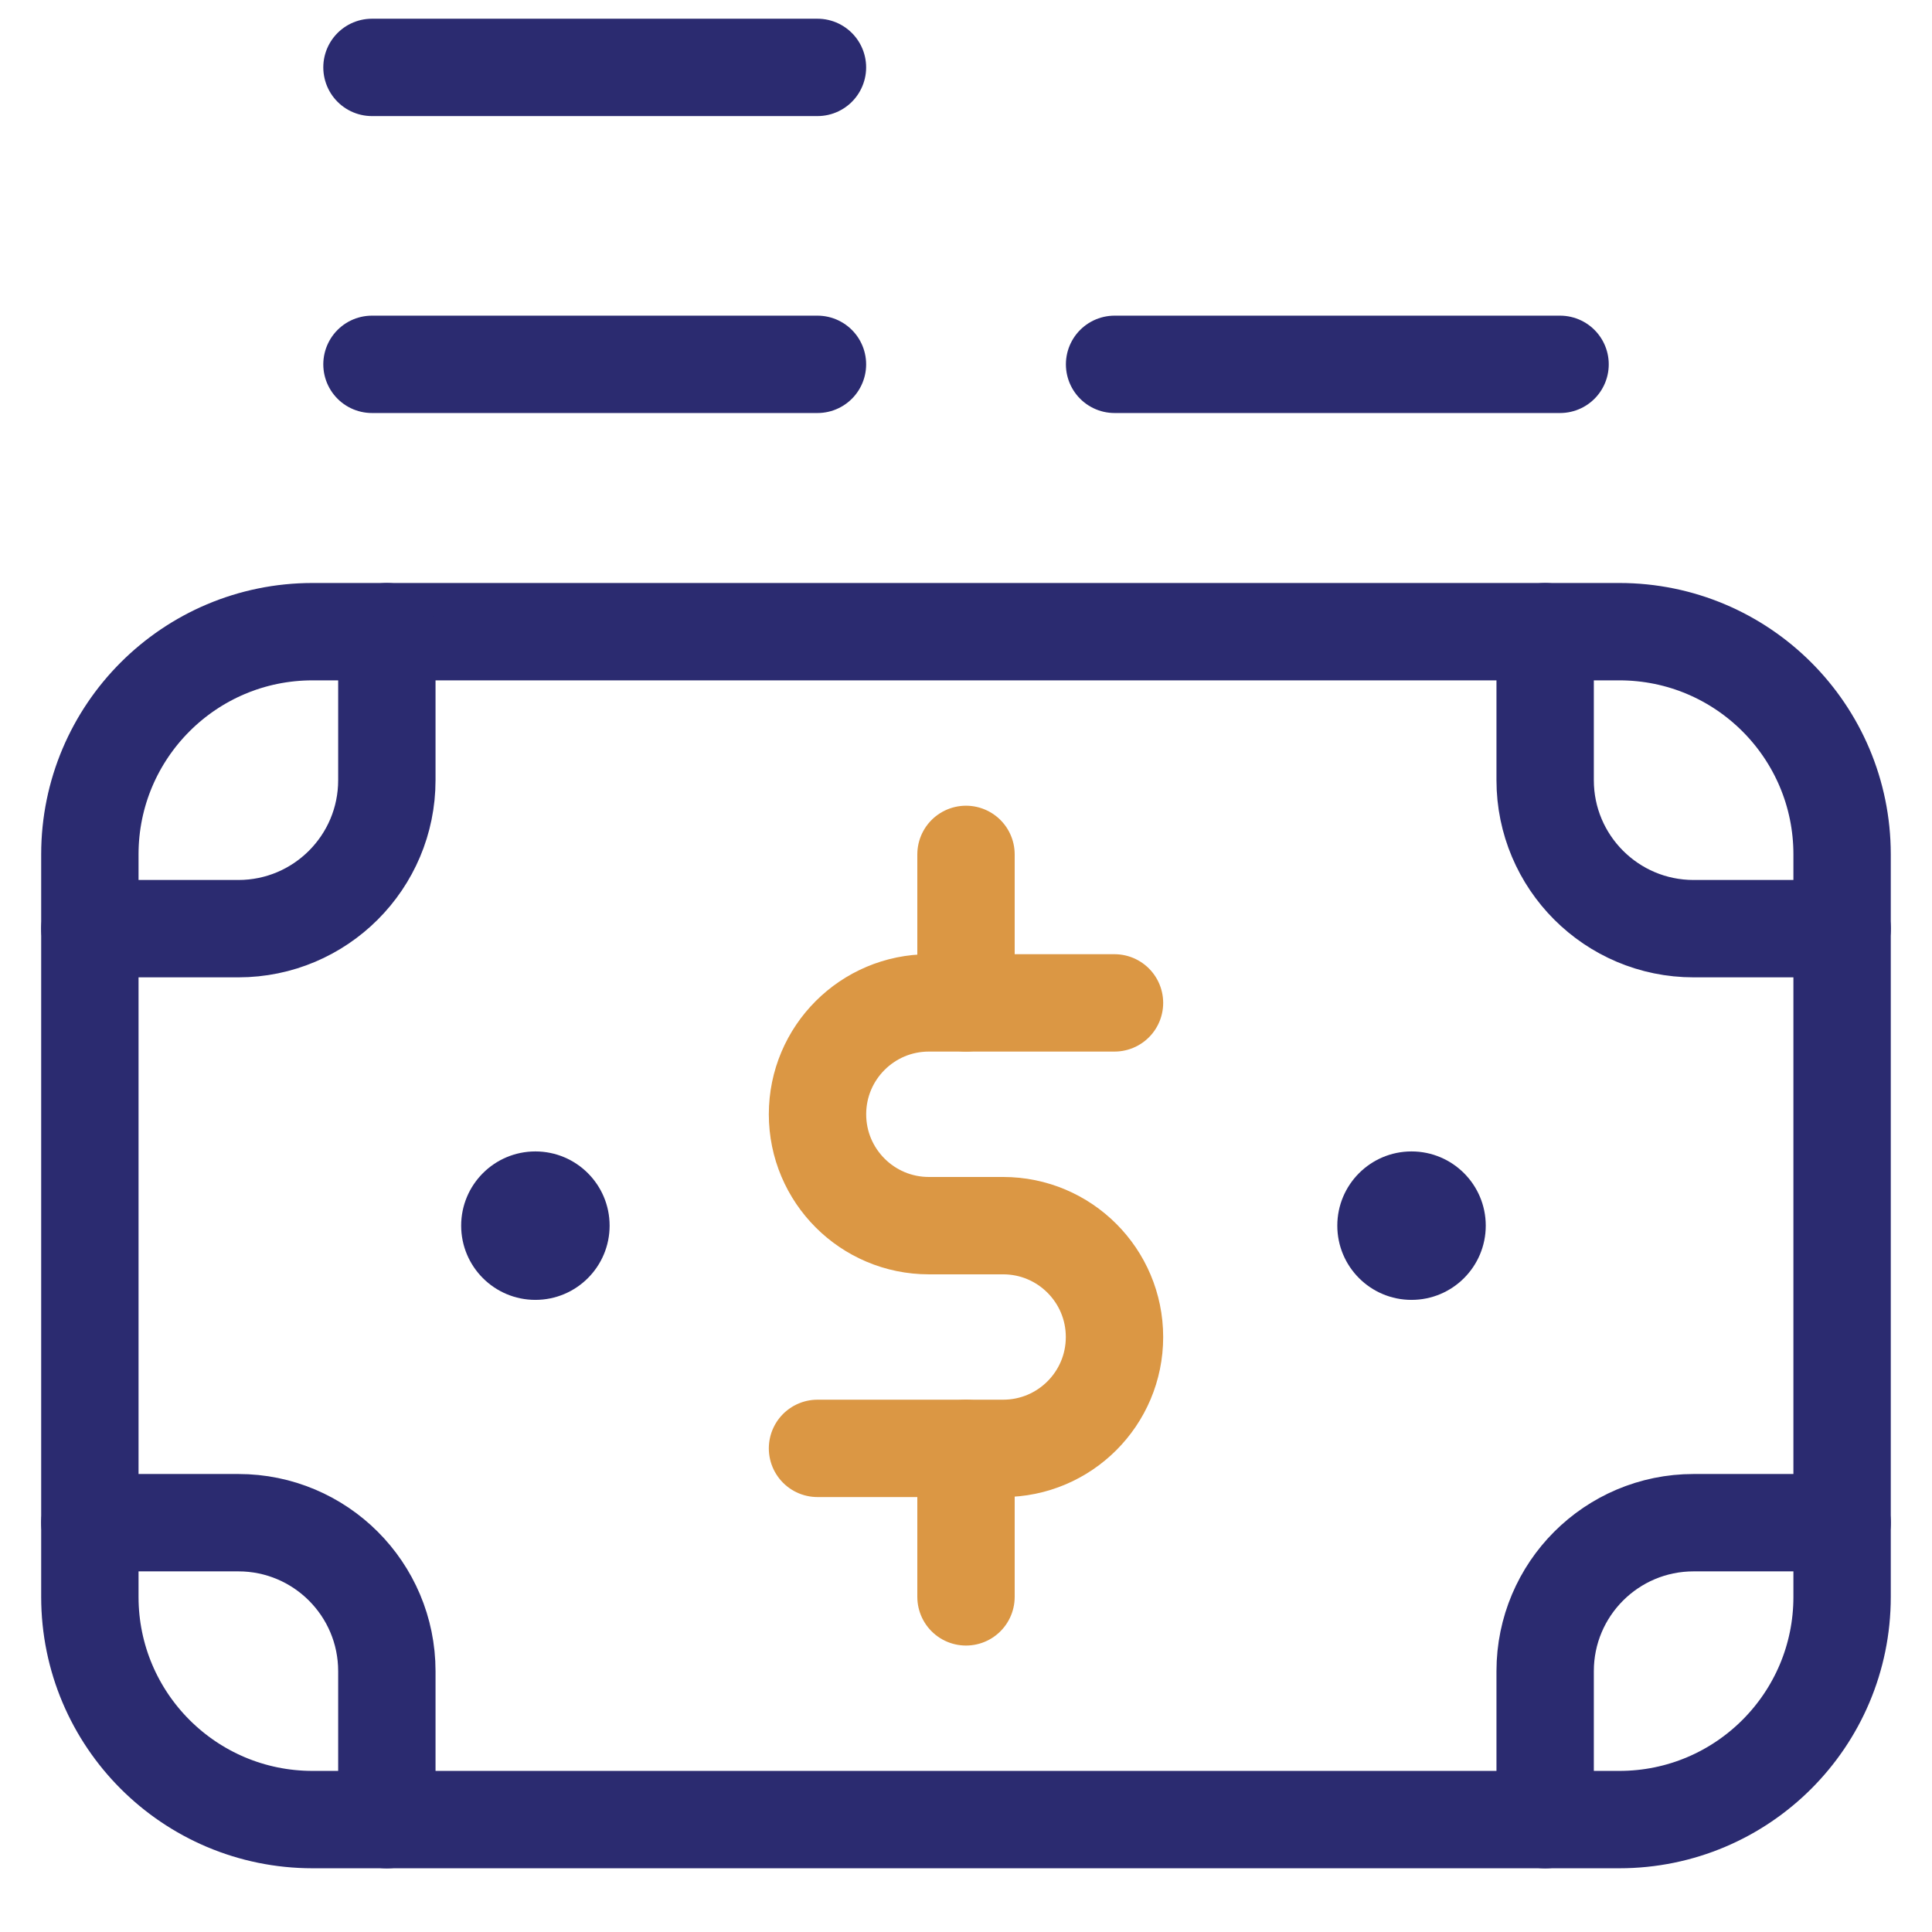
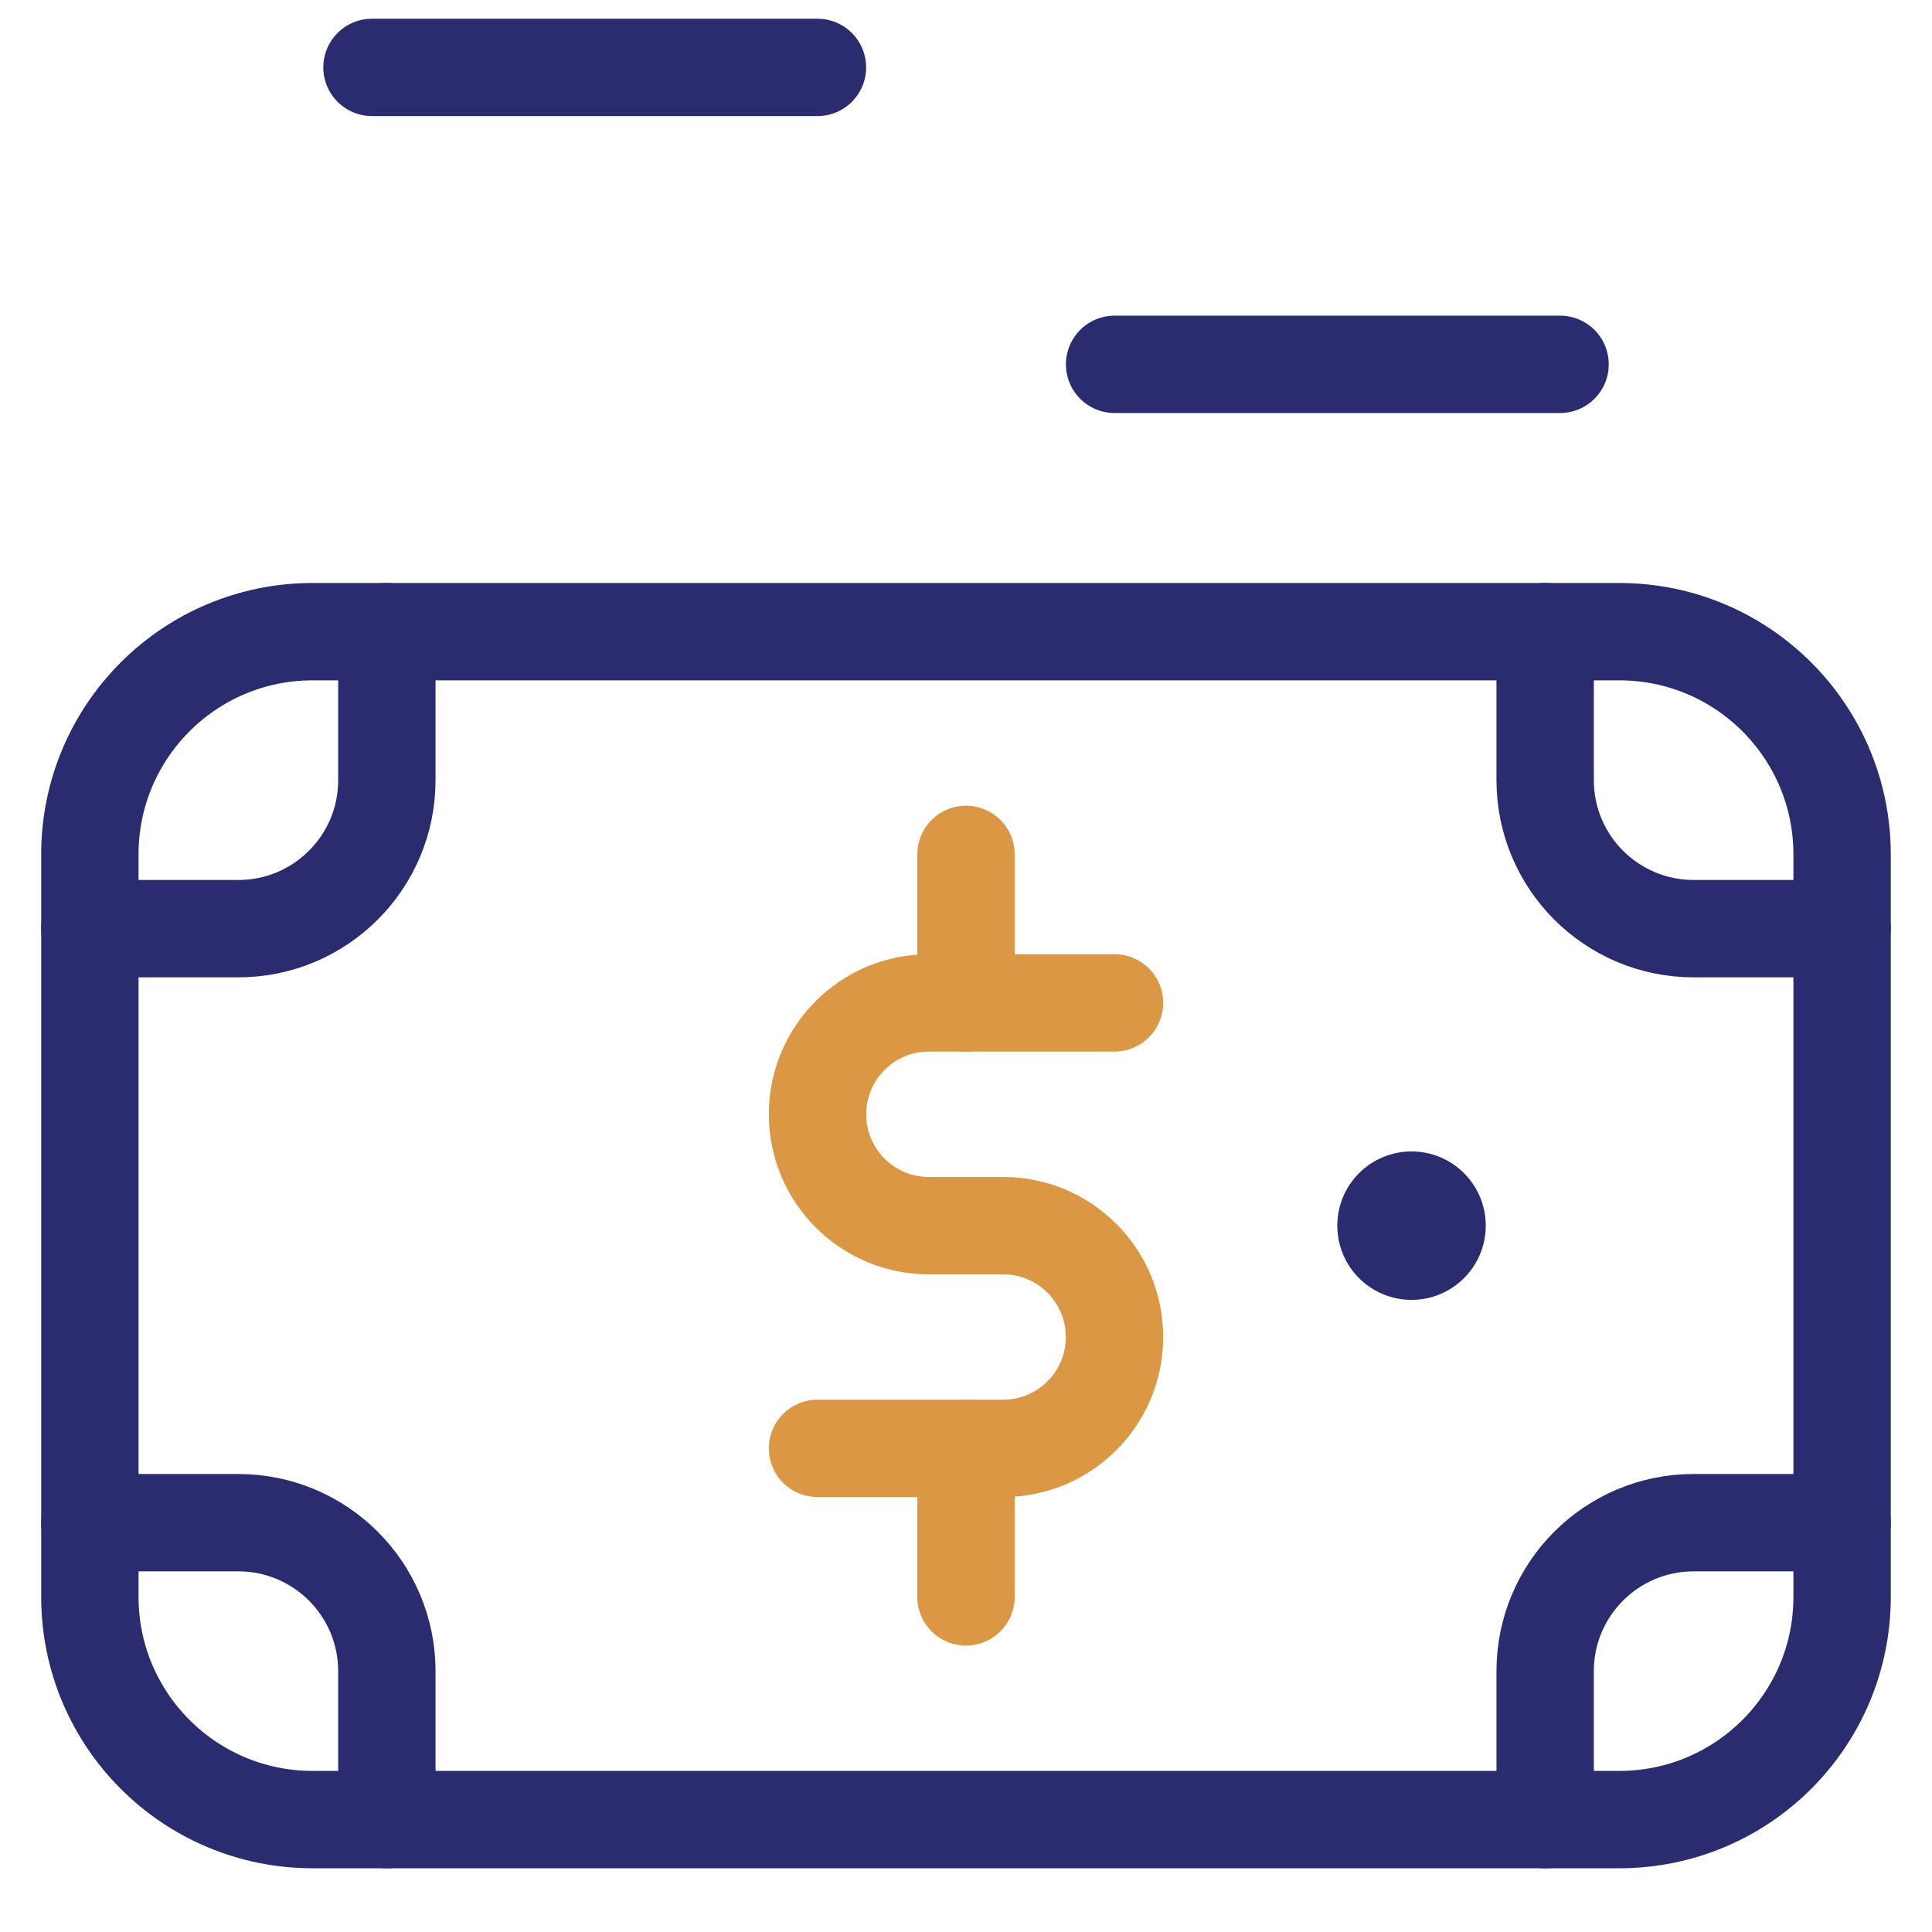
<svg xmlns="http://www.w3.org/2000/svg" width="43" height="43" viewBox="0 0 43 43" fill="none">
  <path d="M24.805 22.321H20.674C19.305 22.321 18.195 23.431 18.195 24.8C18.195 26.169 19.305 27.279 20.674 27.279H22.326C23.696 27.279 24.805 28.389 24.805 29.758C24.805 31.127 23.696 32.236 22.326 32.236H18.195" stroke="#DB9744" stroke-width="2.167" stroke-miterlimit="10" stroke-linecap="round" stroke-linejoin="round" />
  <path d="M21.5 19.016V22.321" stroke="#DB9744" stroke-width="2.167" stroke-miterlimit="10" stroke-linecap="round" stroke-linejoin="round" />
  <path d="M21.5 32.236V35.541" stroke="#DB9744" stroke-width="2.167" stroke-miterlimit="10" stroke-linecap="round" stroke-linejoin="round" />
  <path d="M36.041 40.498H6.957C4.22 40.498 2 38.279 2 35.541V19.016C2 16.278 4.22 14.059 6.957 14.059H36.041C38.779 14.059 40.999 16.278 40.999 19.016V35.541C40.999 38.279 38.779 40.498 36.041 40.498Z" stroke="#2B2B70" stroke-width="2.167" stroke-miterlimit="10" stroke-linecap="round" stroke-linejoin="round" />
  <path d="M2 33.89H5.305C7.13 33.89 8.61 35.369 8.61 37.195V40.5" stroke="#2B2B70" stroke-width="2.167" stroke-miterlimit="10" stroke-linecap="round" stroke-linejoin="round" />
  <path d="M2 20.669H5.305C7.13 20.669 8.61 19.189 8.61 17.364V14.059" stroke="#2B2B70" stroke-width="2.167" stroke-miterlimit="10" stroke-linecap="round" stroke-linejoin="round" />
  <path d="M41 33.89H37.695C35.869 33.89 34.39 35.369 34.39 37.195V40.5" stroke="#2B2B70" stroke-width="2.167" stroke-miterlimit="10" stroke-linecap="round" stroke-linejoin="round" />
  <path d="M41 20.669H37.695C35.869 20.669 34.39 19.189 34.39 17.364V14.059" stroke="#2B2B70" stroke-width="2.167" stroke-miterlimit="10" stroke-linecap="round" stroke-linejoin="round" />
  <circle cx="31.416" cy="27.279" r="1.652" fill="#2B2B70" />
-   <circle cx="11.916" cy="27.279" r="1.652" fill="#2B2B70" />
-   <path d="M8.279 8.109H18.194" stroke="#2B2B70" stroke-width="2.167" stroke-miterlimit="10" stroke-linecap="round" stroke-linejoin="round" />
  <path d="M8.279 1.5H18.194" stroke="#2B2B70" stroke-width="2.167" stroke-miterlimit="10" stroke-linecap="round" stroke-linejoin="round" />
  <path d="M24.807 8.109H34.722" stroke="#2B2B70" stroke-width="2.167" stroke-miterlimit="10" stroke-linecap="round" stroke-linejoin="round" />
</svg>